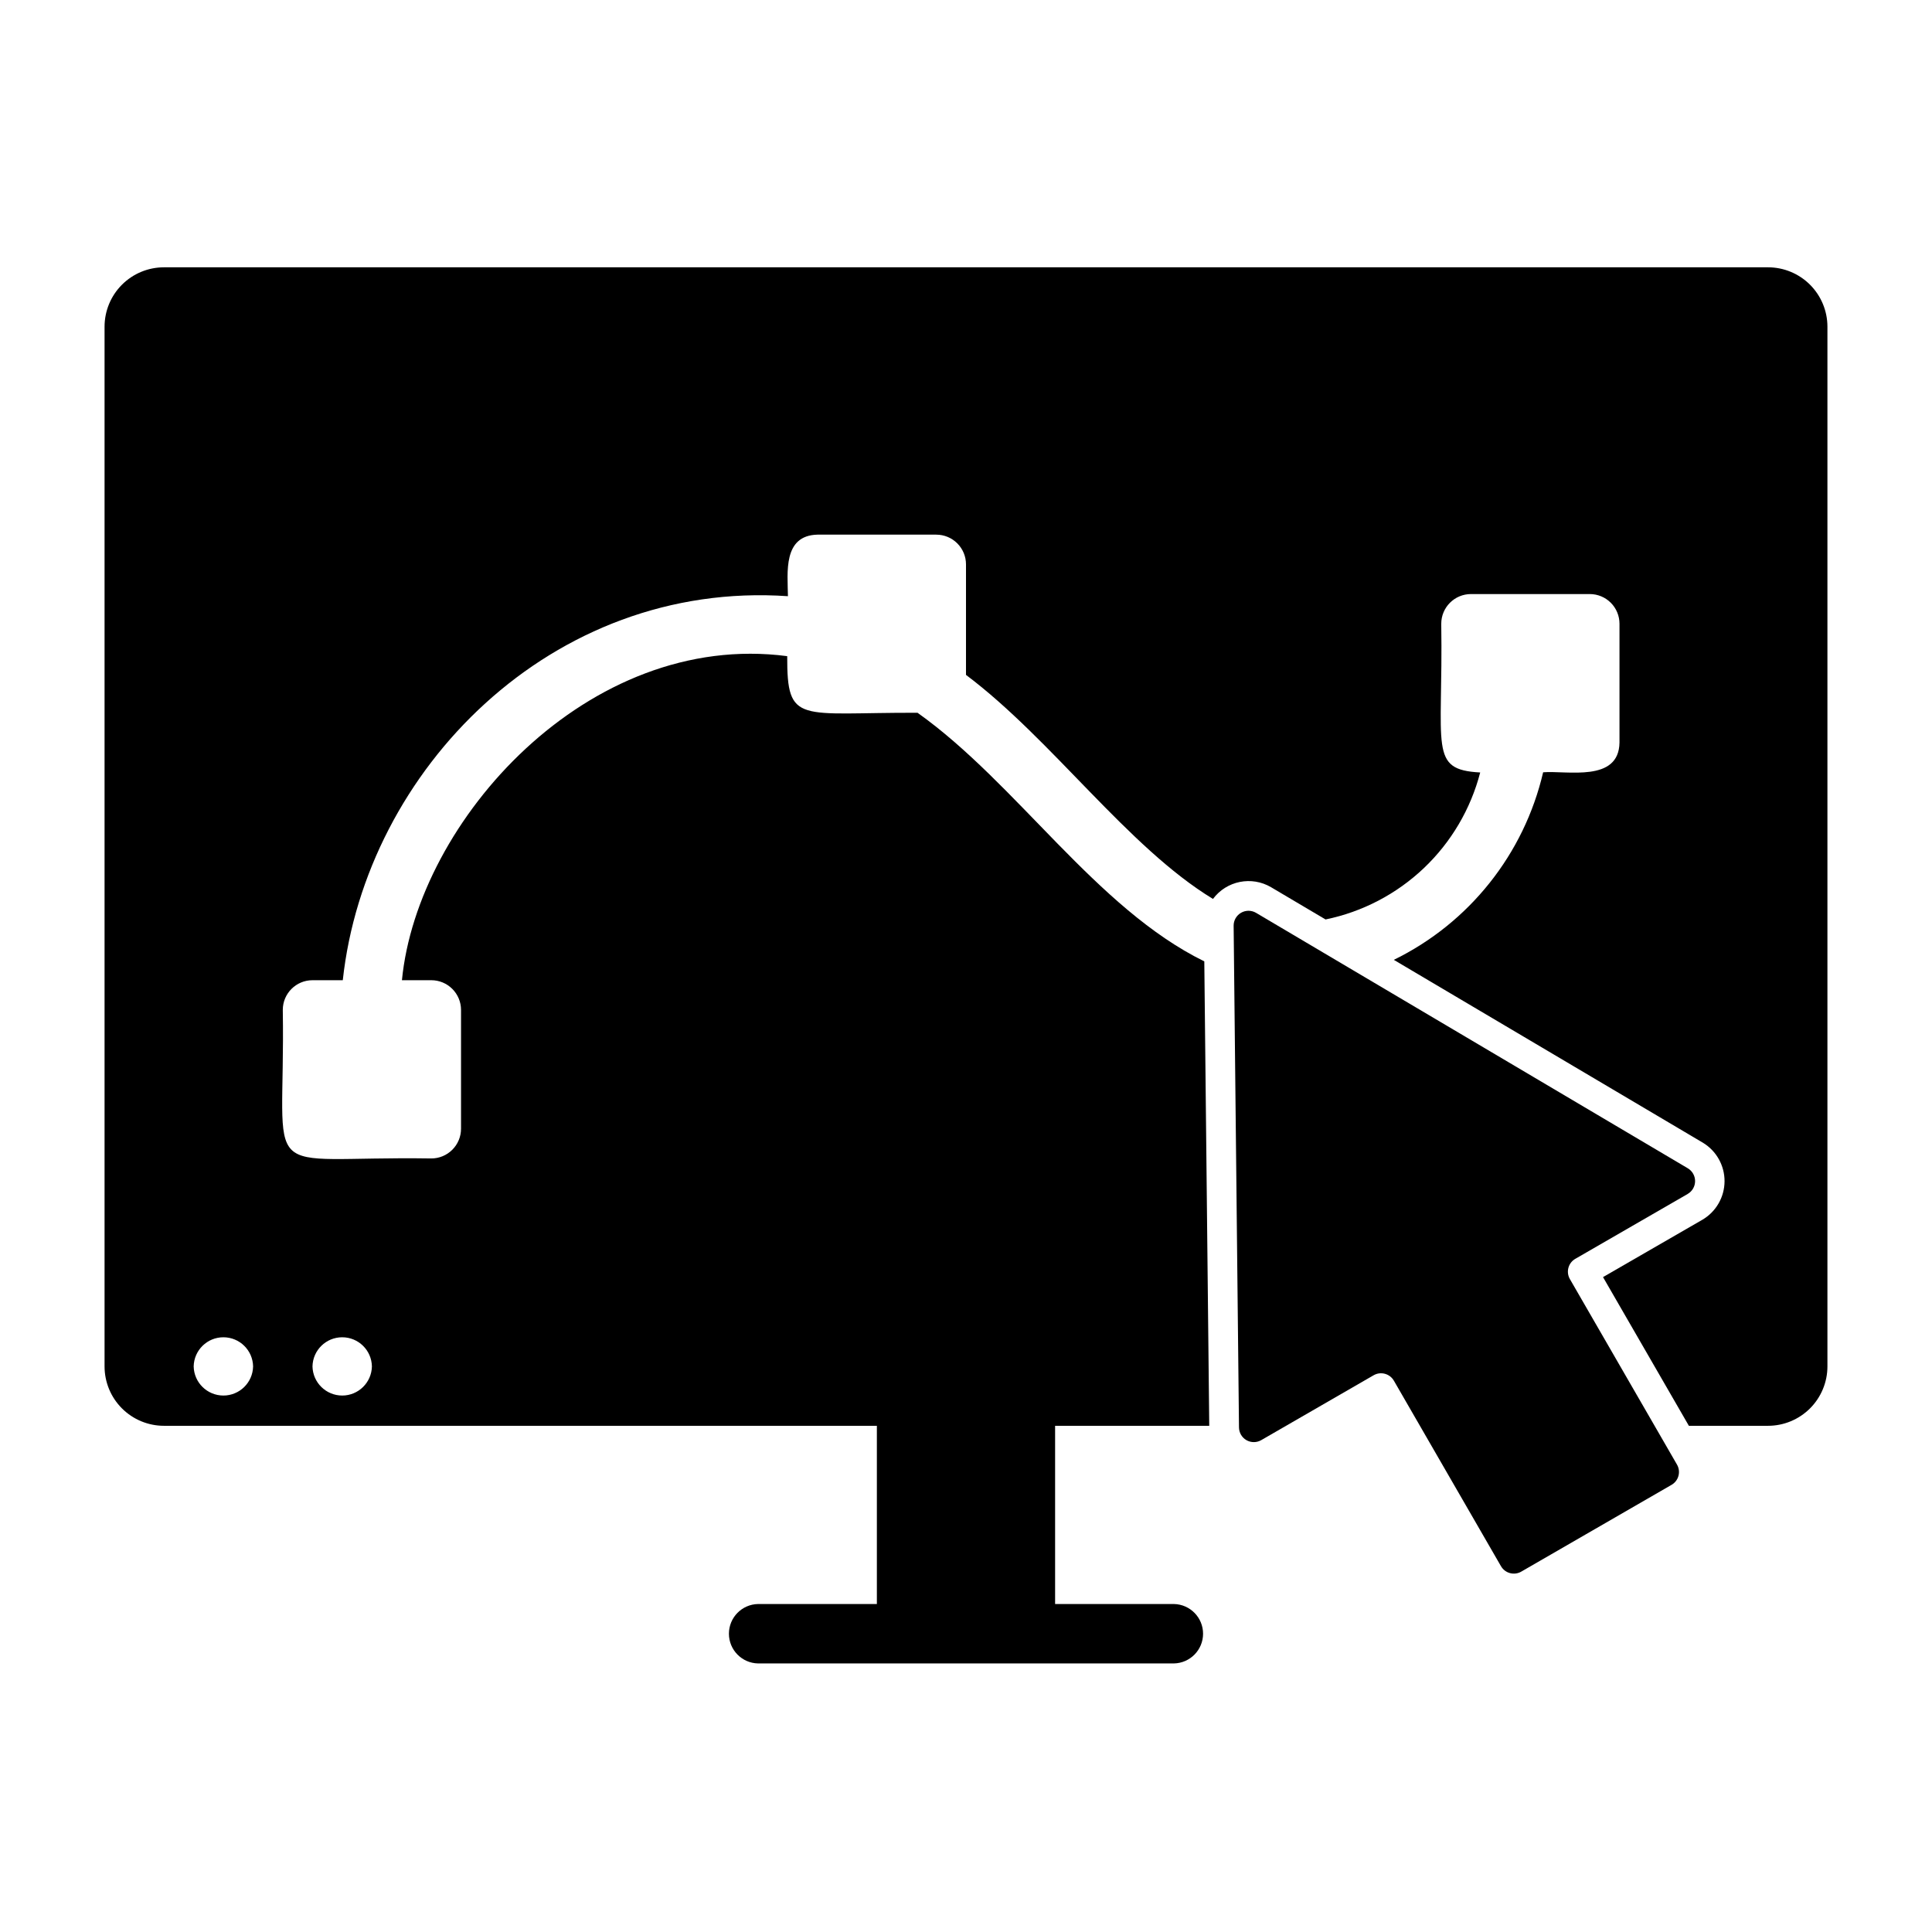
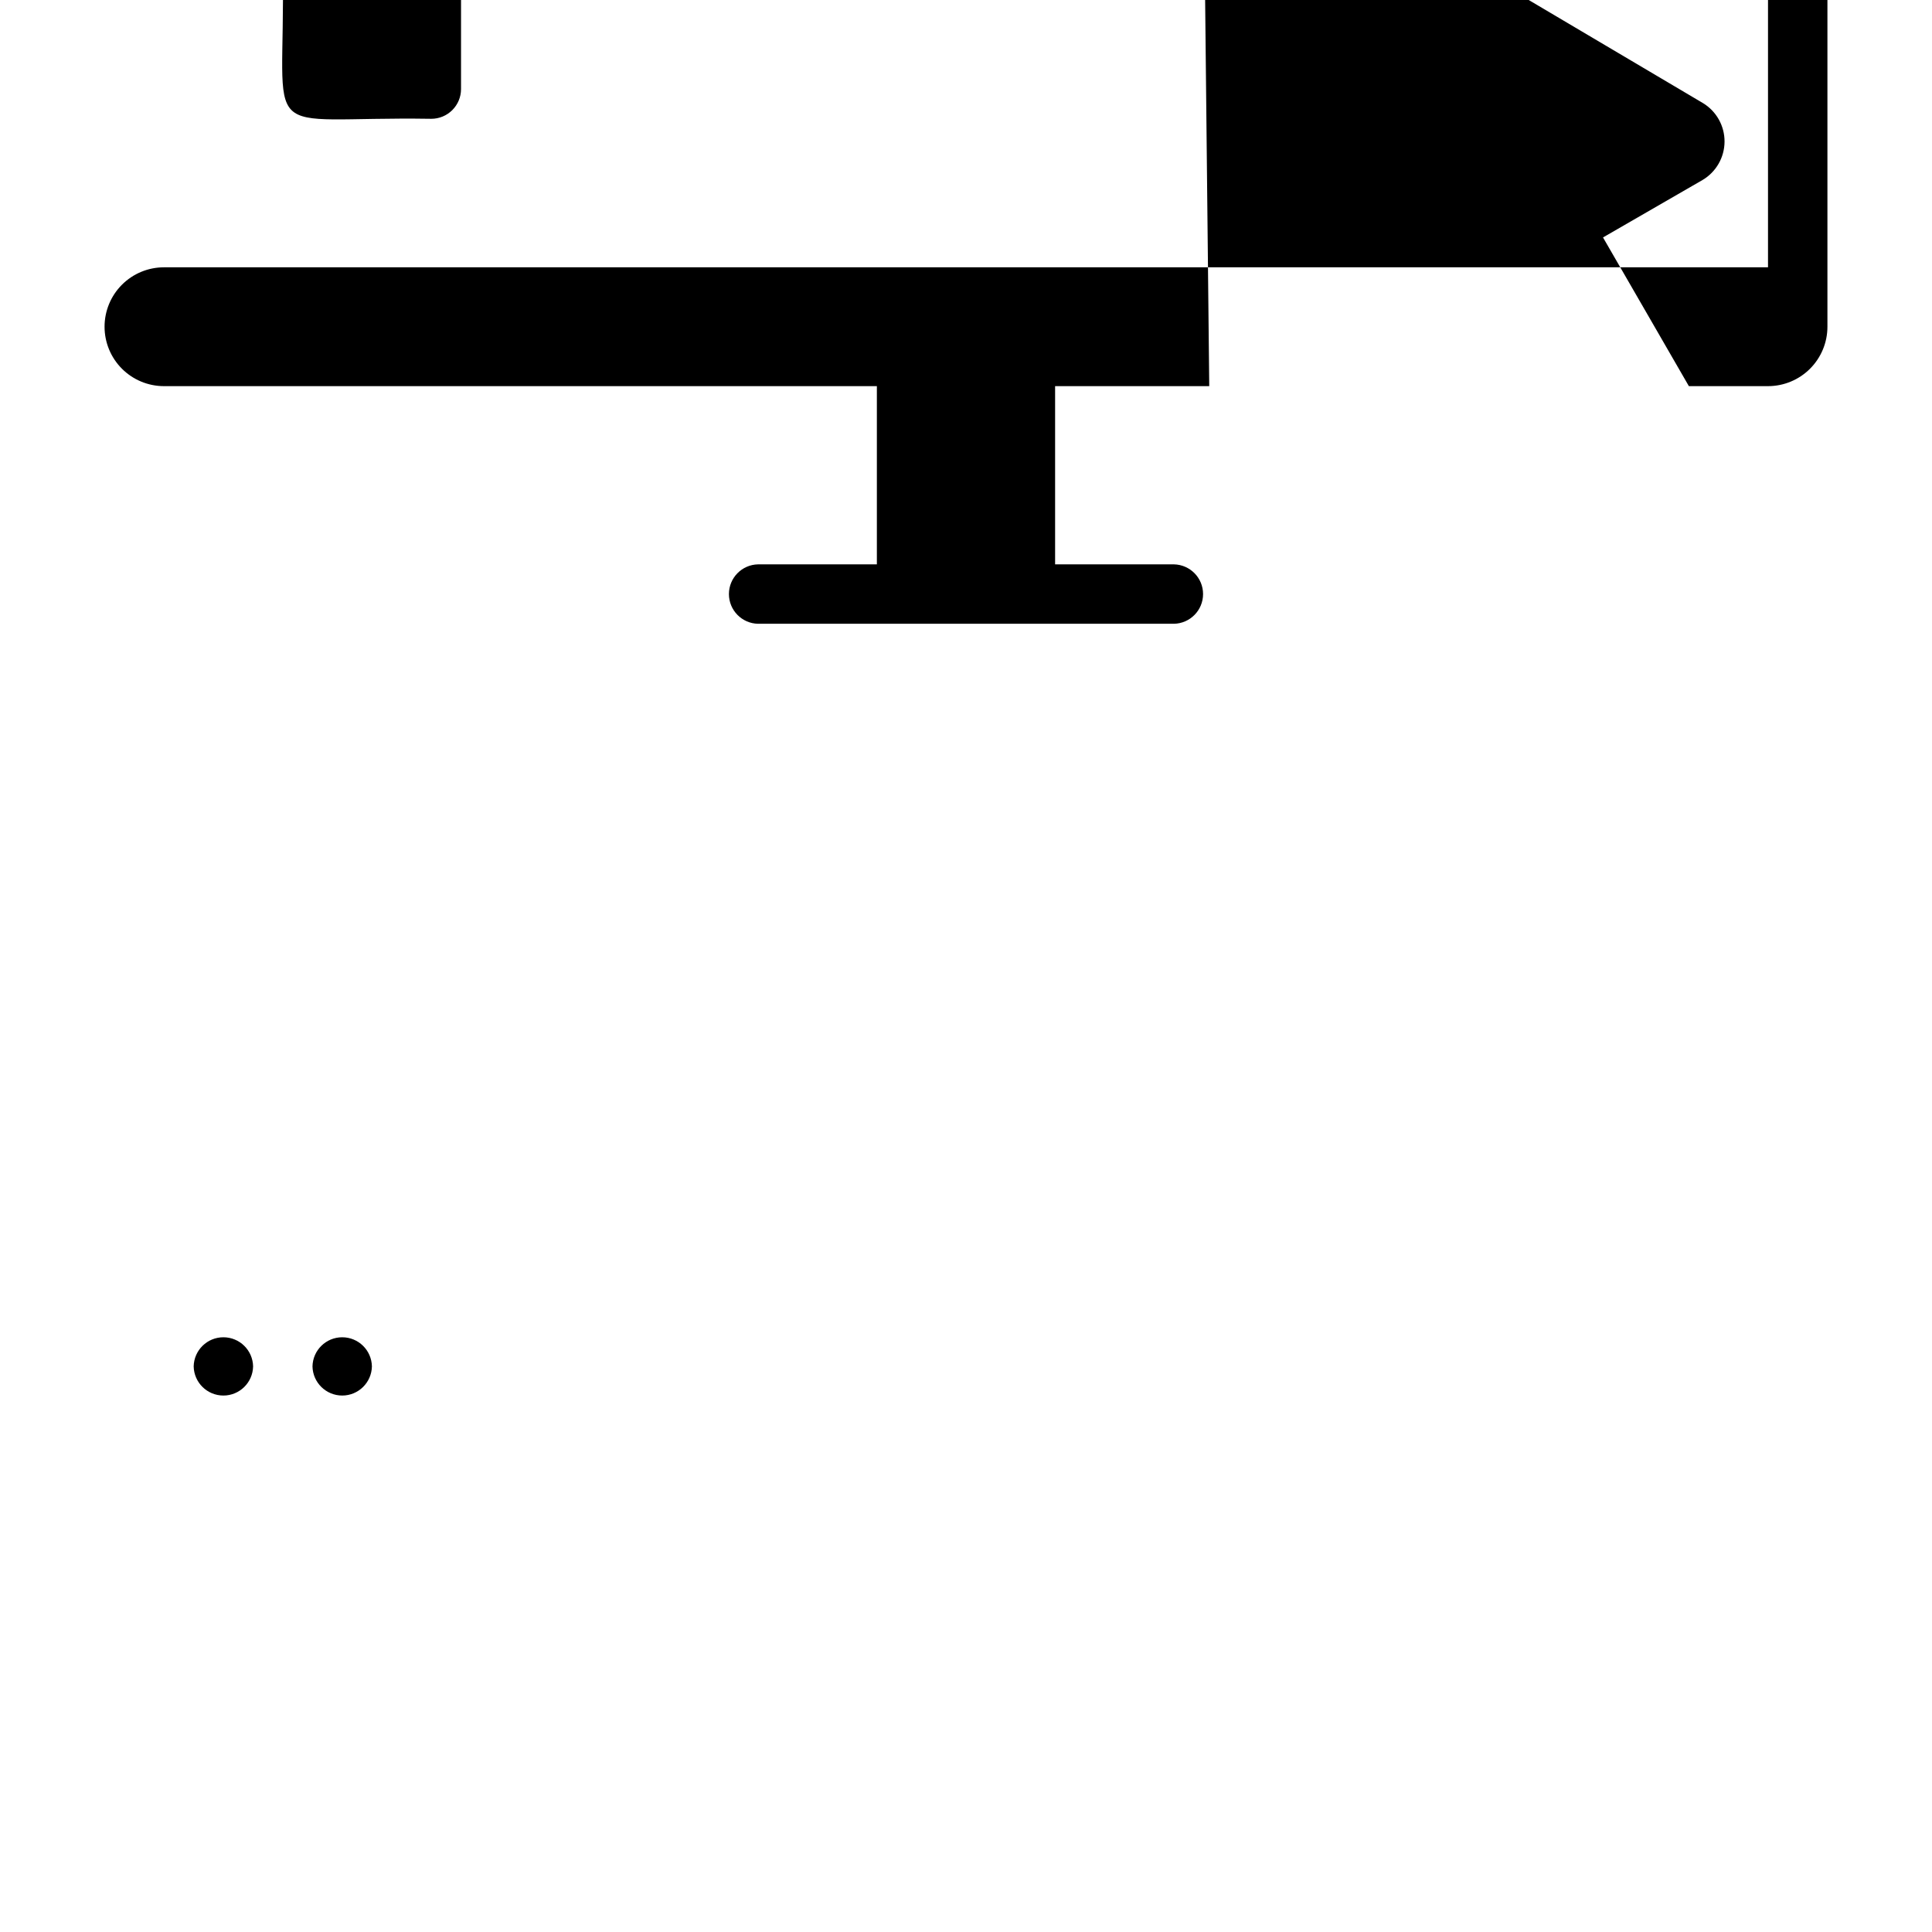
<svg xmlns="http://www.w3.org/2000/svg" fill="#000000" width="800px" height="800px" version="1.1" viewBox="144 144 512 512">
  <g>
-     <path d="m561.48 477.6 29.773-17.188-0.004-0.004c1.215-0.699 1.961-1.988 1.969-3.387 0.008-1.398-0.727-2.695-1.93-3.41l-114.42-67.699c-1.227-0.723-2.742-0.73-3.973-0.02-1.23 0.711-1.984 2.027-1.969 3.449l1.418 132.94v0.004c0.016 1.398 0.77 2.684 1.984 3.375 1.215 0.691 2.707 0.688 3.918-0.012l29.773-17.188c1.883-1.086 4.289-0.441 5.375 1.441l28.379 49.156c1.09 1.883 3.496 2.527 5.379 1.438l39.824-22.996v0.004c1.883-1.086 2.527-3.496 1.441-5.375l-28.379-49.156c-1.086-1.883-0.441-4.289 1.441-5.375z" />
-     <path d="m612.54 214.84h-425.09c-4.176 0-8.18 1.66-11.133 4.613-2.953 2.953-4.609 6.957-4.609 11.133v275.52c0 4.176 1.656 8.18 4.609 11.133 2.953 2.953 6.957 4.613 11.133 4.613h188.93v47.23h-31.488c-4.289 0.086-7.719 3.582-7.719 7.871 0 4.289 3.43 7.789 7.719 7.875h110.21c4.289-0.086 7.723-3.586 7.723-7.875 0-4.285-3.434-7.785-7.723-7.871h-31.488v-47.23h40.848l-1.309-123.08c-28.738-14.094-49.621-47.125-75.996-65.879-31.469-0.098-34.59 3.281-34.539-15.004-52.719-6.918-98.008 43.637-102.1 85.879h7.785c2.09 0 4.09 0.828 5.566 2.305 1.477 1.477 2.309 3.481 2.309 5.566v31.488c0 2.09-0.832 4.09-2.309 5.566-1.477 1.477-3.477 2.309-5.566 2.309-47.098-0.734-38.613 7.699-39.359-39.359v-0.004c0-4.348 3.523-7.871 7.871-7.871h8.027c6.055-55.746 55.418-106.07 117.97-101.77-0.082-6.297-1.359-16.086 7.828-16.312h31.488l-0.004 0.004c2.09 0 4.09 0.828 5.566 2.305 1.477 1.477 2.309 3.477 2.309 5.566v29.293c22.848 17.156 42.809 45.609 65.457 59.375h-0.004c3.594-4.82 10.242-6.152 15.418-3.094l14.418 8.531c9.789-2.012 18.816-6.731 26.062-13.613 7.242-6.887 12.41-15.664 14.918-25.34-13.73-0.734-9.797-6.453-10.32-39.41 0-4.348 3.527-7.871 7.875-7.871h31.488c2.086 0 4.09 0.828 5.566 2.305 1.477 1.477 2.305 3.481 2.305 5.566v31.488c-0.164 10.617-13.875 7.371-20.234 7.871-5.047 21.676-19.582 39.93-39.57 49.707l81.914 48.465c3.574 2.16 5.75 6.043 5.731 10.219-0.02 4.18-2.234 8.039-5.832 10.168l-26.375 15.223 22.754 39.406h20.973c4.176 0 8.18-1.66 11.133-4.613 2.953-2.953 4.613-6.957 4.613-11.133v-275.52c0-4.176-1.66-8.18-4.613-11.133s-6.957-4.613-11.133-4.613zm-369.98 291.27c-0.086 4.289-3.586 7.723-7.871 7.723-4.289-0.004-7.789-3.434-7.875-7.723 0.086-4.289 3.586-7.719 7.875-7.719s7.785 3.434 7.871 7.719zm-47.23 0h-0.004c0.086-4.289 3.586-7.719 7.875-7.719 4.289 0 7.789 3.434 7.871 7.719-0.086 4.289-3.586 7.723-7.871 7.723-4.289-0.004-7.789-3.434-7.875-7.723z" />
+     <path d="m612.54 214.84h-425.09c-4.176 0-8.18 1.66-11.133 4.613-2.953 2.953-4.609 6.957-4.609 11.133c0 4.176 1.656 8.18 4.609 11.133 2.953 2.953 6.957 4.613 11.133 4.613h188.93v47.23h-31.488c-4.289 0.086-7.719 3.582-7.719 7.871 0 4.289 3.43 7.789 7.719 7.875h110.21c4.289-0.086 7.723-3.586 7.723-7.875 0-4.285-3.434-7.785-7.723-7.871h-31.488v-47.23h40.848l-1.309-123.08c-28.738-14.094-49.621-47.125-75.996-65.879-31.469-0.098-34.59 3.281-34.539-15.004-52.719-6.918-98.008 43.637-102.1 85.879h7.785c2.09 0 4.09 0.828 5.566 2.305 1.477 1.477 2.309 3.481 2.309 5.566v31.488c0 2.09-0.832 4.09-2.309 5.566-1.477 1.477-3.477 2.309-5.566 2.309-47.098-0.734-38.613 7.699-39.359-39.359v-0.004c0-4.348 3.523-7.871 7.871-7.871h8.027c6.055-55.746 55.418-106.07 117.97-101.77-0.082-6.297-1.359-16.086 7.828-16.312h31.488l-0.004 0.004c2.09 0 4.09 0.828 5.566 2.305 1.477 1.477 2.309 3.477 2.309 5.566v29.293c22.848 17.156 42.809 45.609 65.457 59.375h-0.004c3.594-4.82 10.242-6.152 15.418-3.094l14.418 8.531c9.789-2.012 18.816-6.731 26.062-13.613 7.242-6.887 12.41-15.664 14.918-25.34-13.73-0.734-9.797-6.453-10.32-39.41 0-4.348 3.527-7.871 7.875-7.871h31.488c2.086 0 4.09 0.828 5.566 2.305 1.477 1.477 2.305 3.481 2.305 5.566v31.488c-0.164 10.617-13.875 7.371-20.234 7.871-5.047 21.676-19.582 39.93-39.57 49.707l81.914 48.465c3.574 2.16 5.75 6.043 5.731 10.219-0.02 4.18-2.234 8.039-5.832 10.168l-26.375 15.223 22.754 39.406h20.973c4.176 0 8.18-1.66 11.133-4.613 2.953-2.953 4.613-6.957 4.613-11.133v-275.52c0-4.176-1.66-8.18-4.613-11.133s-6.957-4.613-11.133-4.613zm-369.98 291.27c-0.086 4.289-3.586 7.723-7.871 7.723-4.289-0.004-7.789-3.434-7.875-7.723 0.086-4.289 3.586-7.719 7.875-7.719s7.785 3.434 7.871 7.719zm-47.23 0h-0.004c0.086-4.289 3.586-7.719 7.875-7.719 4.289 0 7.789 3.434 7.871 7.719-0.086 4.289-3.586 7.723-7.871 7.723-4.289-0.004-7.789-3.434-7.875-7.723z" />
  </g>
</svg>